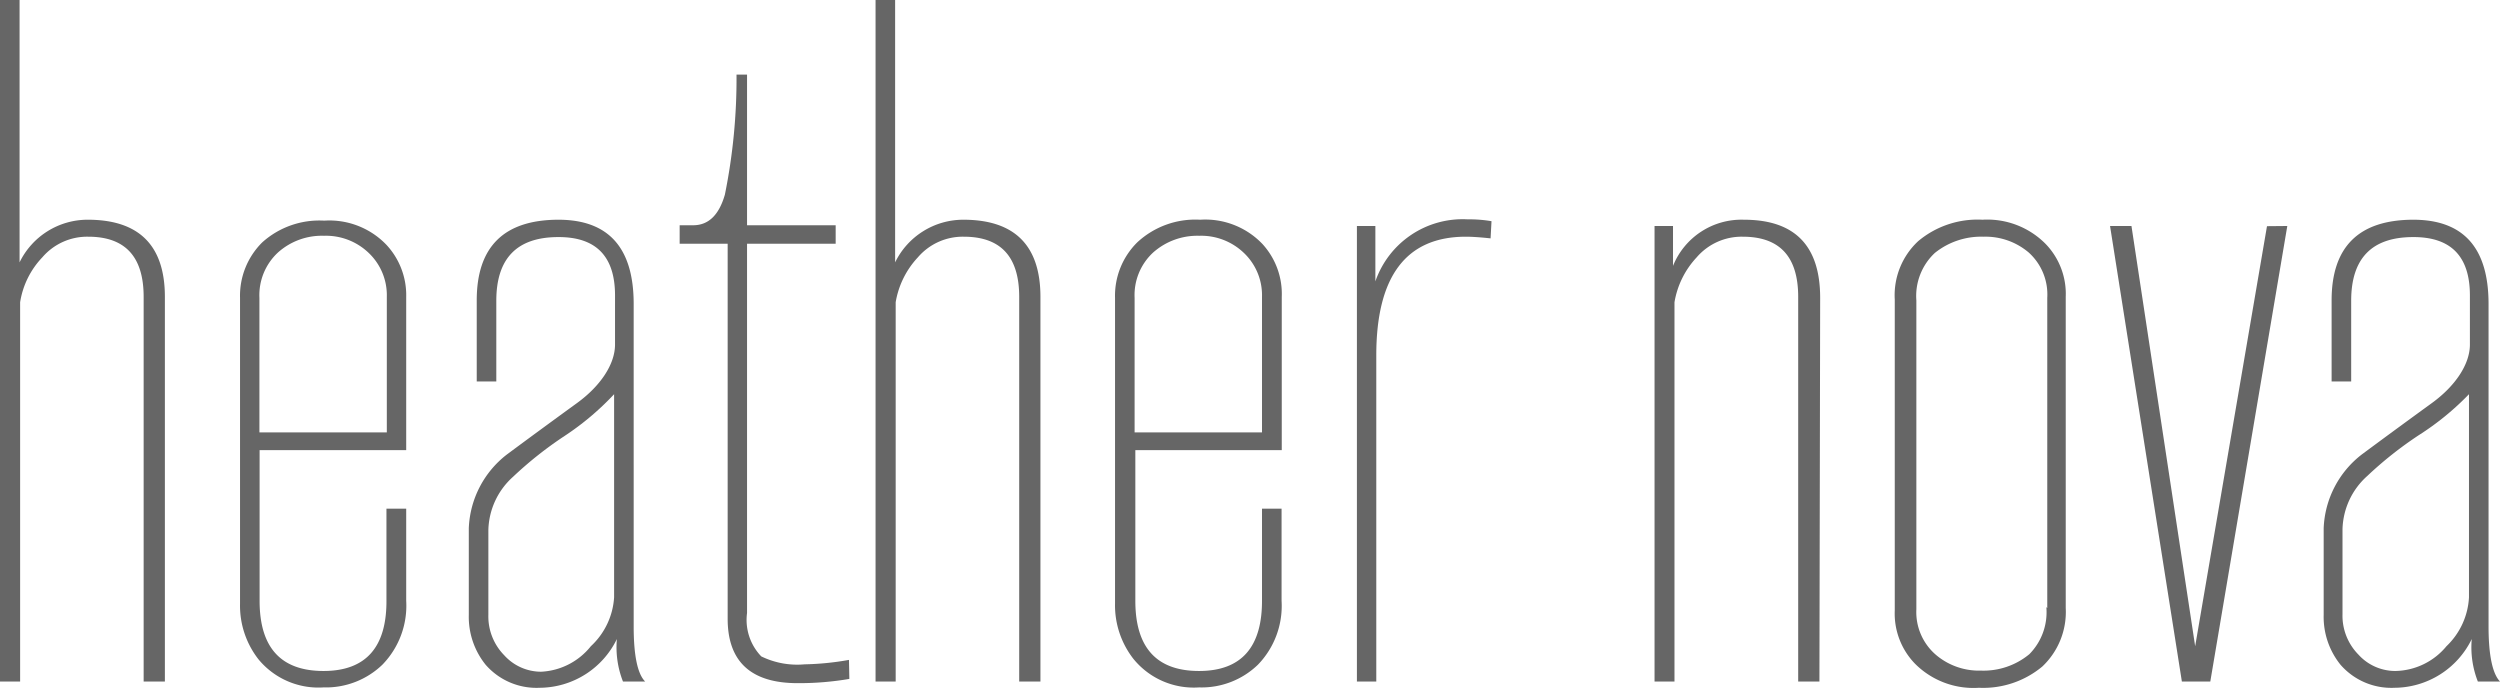
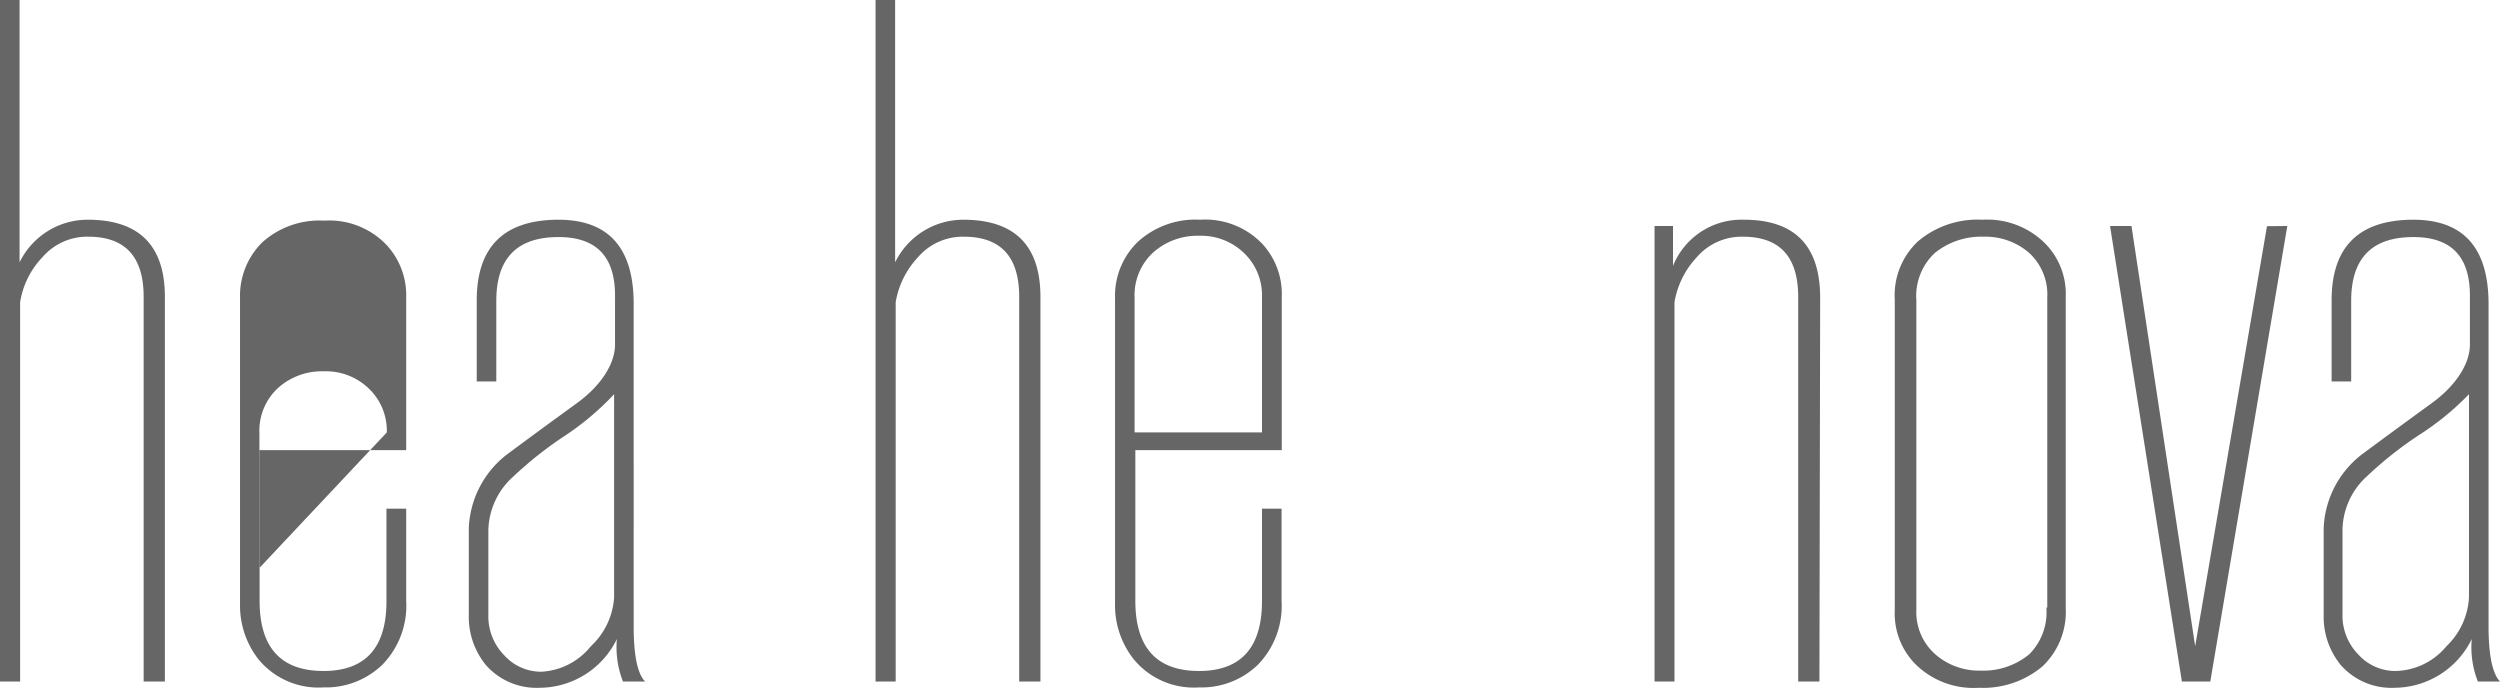
<svg xmlns="http://www.w3.org/2000/svg" viewBox="0 0 135.4 37.25">
  <defs>
    <style>.fill { fill:#666; }</style>
  </defs>
  <title>heather nova</title>
  <path class="fill" d="M8.93,36.91H7.78V16.08c0-2.18-1-3.26-3-3.26a3.2,3.2,0,0,0-2.49,1.12,4.54,4.54,0,0,0-1.2,2.43V36.91H0V0H1.06V14.21A4.1,4.1,0,0,1,4.75,11.9c2.79,0,4.18,1.4,4.18,4.18Z" />
-   <path class="fill" d="M22,32.54A4.58,4.58,0,0,1,20.71,36a4.41,4.41,0,0,1-3.19,1.23A4.21,4.21,0,0,1,14,35.71a4.72,4.72,0,0,1-1-3V16.13a4.07,4.07,0,0,1,1.2-3,4.62,4.62,0,0,1,3.36-1.18,4.28,4.28,0,0,1,3.36,1.3A4,4,0,0,1,22,16.08v8.3H14.06v8.16q0,3.8,3.46,3.8t3.41-3.89v-4.9H22Zm-1.05-9.12V16.08a3.16,3.16,0,0,0-1-2.4,3.34,3.34,0,0,0-2.4-.91,3.56,3.56,0,0,0-2.5.91,3.15,3.15,0,0,0-1,2.45v7.29Z" />
+   <path class="fill" d="M22,32.54A4.58,4.58,0,0,1,20.71,36a4.41,4.41,0,0,1-3.19,1.23A4.21,4.21,0,0,1,14,35.71a4.72,4.72,0,0,1-1-3V16.13a4.07,4.07,0,0,1,1.2-3,4.62,4.62,0,0,1,3.36-1.18,4.28,4.28,0,0,1,3.36,1.3A4,4,0,0,1,22,16.08v8.3H14.06v8.16q0,3.8,3.46,3.8t3.41-3.89v-4.9H22Zm-1.05-9.12a3.16,3.16,0,0,0-1-2.4,3.34,3.34,0,0,0-2.4-.91,3.56,3.56,0,0,0-2.5.91,3.15,3.15,0,0,0-1,2.45v7.29Z" />
  <path class="fill" d="M34.94,36.91h-1.2a5.08,5.08,0,0,1-.33-2.3,4.68,4.68,0,0,1-4.18,2.64A3.65,3.65,0,0,1,26.3,36a4.13,4.13,0,0,1-.91-2.69v-4.7a5.3,5.3,0,0,1,2.07-4c1.24-.92,2.51-1.85,3.79-2.78s2.06-2.11,2.06-3.17V16q0-3.17-3.07-3.16-3.36,0-3.36,3.45v4.37H25.82V16.27q0-4.36,4.42-4.37,4.08,0,4.08,4.56V33.94C34.32,35.5,34.53,36.5,34.94,36.91Zm-1.68-4.56v-11a14.85,14.85,0,0,1-2.68,2.26,20.46,20.46,0,0,0-2.79,2.21,4,4,0,0,0-1.34,2.88v4.6a3,3,0,0,0,.86,2.19,2.69,2.69,0,0,0,2,.89A3.67,3.67,0,0,0,32,35,3.94,3.94,0,0,0,33.26,32.35Z" />
-   <path class="fill" d="M46,36.72l0,.05A16.2,16.2,0,0,1,43.2,37q-3.8,0-3.79-3.51V13.2h-2.6v-1h.73c.83,0,1.4-.55,1.72-1.66a31.63,31.63,0,0,0,.63-6.5h.57v8.16h4.8v1h-4.8v20a2.85,2.85,0,0,0,.77,2.35,4.45,4.45,0,0,0,2.35.43,15.09,15.09,0,0,0,2.4-.24Z" />
  <path class="fill" d="M56.35,36.91H55.2V16.08c0-2.18-1-3.26-3-3.26a3.2,3.2,0,0,0-2.49,1.12,4.69,4.69,0,0,0-1.2,2.43V36.91H47.42V0h1.06V14.21a4.11,4.11,0,0,1,3.69-2.31c2.79,0,4.18,1.4,4.18,4.18Z" />
  <path class="fill" d="M69.41,32.54A4.58,4.58,0,0,1,68.13,36a4.39,4.39,0,0,1-3.19,1.23,4.21,4.21,0,0,1-3.55-1.54,4.72,4.72,0,0,1-1-3V16.13a4.07,4.07,0,0,1,1.2-3A4.62,4.62,0,0,1,65,11.9a4.28,4.28,0,0,1,3.36,1.3,4,4,0,0,1,1.06,2.88v8.3H61.49v8.16q0,3.8,3.45,3.8t3.41-3.89v-4.9h1.06Zm-1.06-9.12V16.08a3.16,3.16,0,0,0-1-2.4,3.34,3.34,0,0,0-2.4-.91,3.6,3.6,0,0,0-2.5.91,3.14,3.14,0,0,0-1,2.45v7.29Z" />
-   <path class="fill" d="M80.73,12.91c-.57-.06-1-.09-1.34-.09q-4.85,0-4.85,6.43V36.91H73.49V12.24h1v3a5,5,0,0,1,5-3.36,7.17,7.17,0,0,1,1.29.1Z" />
  <path class="fill" d="M98.54,36.91H97.39V16.08c0-2.18-1-3.26-3-3.26a3.21,3.21,0,0,0-2.5,1.12,4.69,4.69,0,0,0-1.2,2.43V36.91H89.61V12.24h1V14.4a4,4,0,0,1,3.84-2.5c2.76,0,4.13,1.41,4.13,4.23Z" />
  <path class="fill" d="M111.88,32.93a4.06,4.06,0,0,1-1.27,3.17,5,5,0,0,1-3.43,1.15,4.47,4.47,0,0,1-3.46-1.3,3.9,3.9,0,0,1-1.1-2.88V16.22a4,4,0,0,1,1.27-3.16,5,5,0,0,1,3.48-1.16,4.44,4.44,0,0,1,3.41,1.3,3.89,3.89,0,0,1,1.1,2.88Zm-1,0V16.13a3.06,3.06,0,0,0-1-2.45,3.61,3.61,0,0,0-2.45-.86,4,4,0,0,0-2.64.88,3.19,3.19,0,0,0-1,2.57V33a3.05,3.05,0,0,0,1.1,2.5,3.6,3.6,0,0,0,2.4.82,3.89,3.89,0,0,0,2.62-.89A3.23,3.23,0,0,0,110.83,32.88Z" />
  <path class="fill" d="M123.88,12.24l-4.17,24.67h-1.54l-3.89-24.67h1.16L118.89,35l3.89-22.75Z" />
  <path class="fill" d="M135.4,36.91h-1.2a5.08,5.08,0,0,1-.33-2.3,4.68,4.68,0,0,1-4.18,2.64A3.65,3.65,0,0,1,126.76,36a4.13,4.13,0,0,1-.91-2.69v-4.7a5.3,5.3,0,0,1,2.07-4c1.24-.92,2.51-1.85,3.79-2.78s2.06-2.11,2.06-3.17V16q0-3.17-3.07-3.16-3.36,0-3.36,3.45v4.37h-1.06V16.27q0-4.36,4.42-4.37,4.08,0,4.08,4.56V33.94C134.78,35.5,135,36.5,135.4,36.91Zm-1.68-4.56v-11A14.85,14.85,0,0,1,131,23.57a20.46,20.46,0,0,0-2.79,2.21,4,4,0,0,0-1.34,2.88v4.6a3,3,0,0,0,.86,2.19,2.69,2.69,0,0,0,2,.89A3.67,3.67,0,0,0,132.5,35,3.94,3.94,0,0,0,133.72,32.35Z" />
</svg>